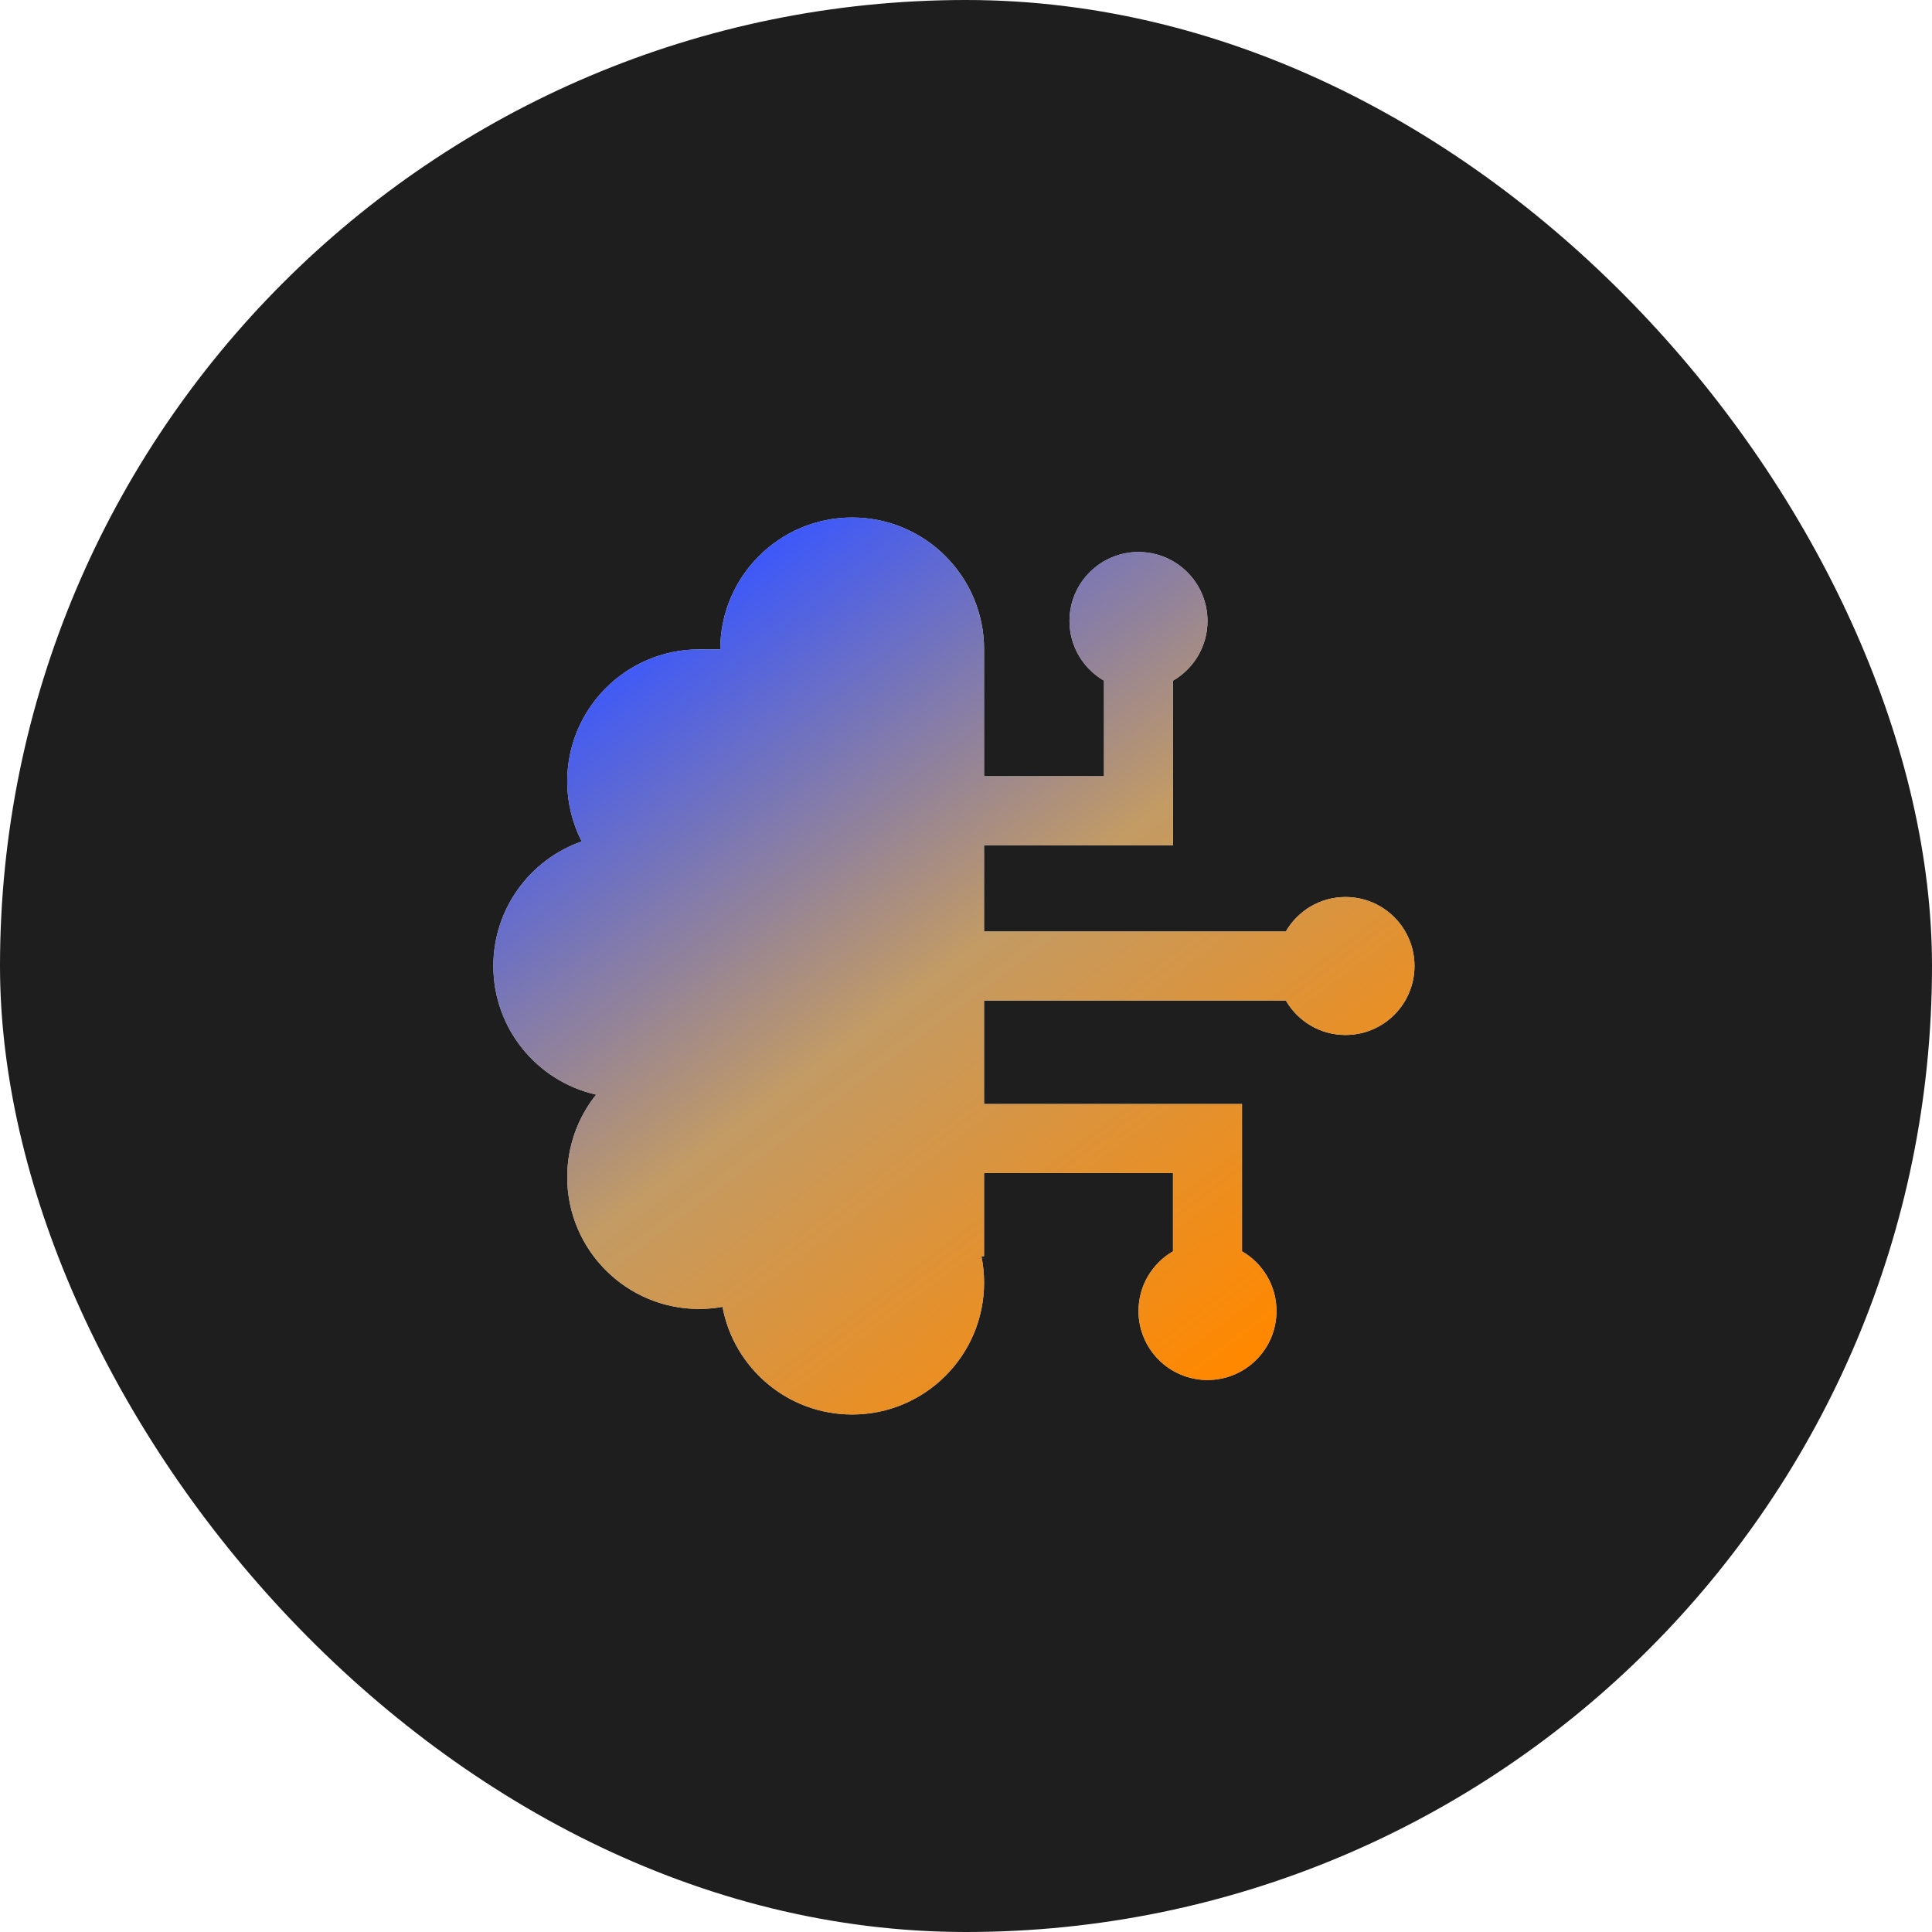
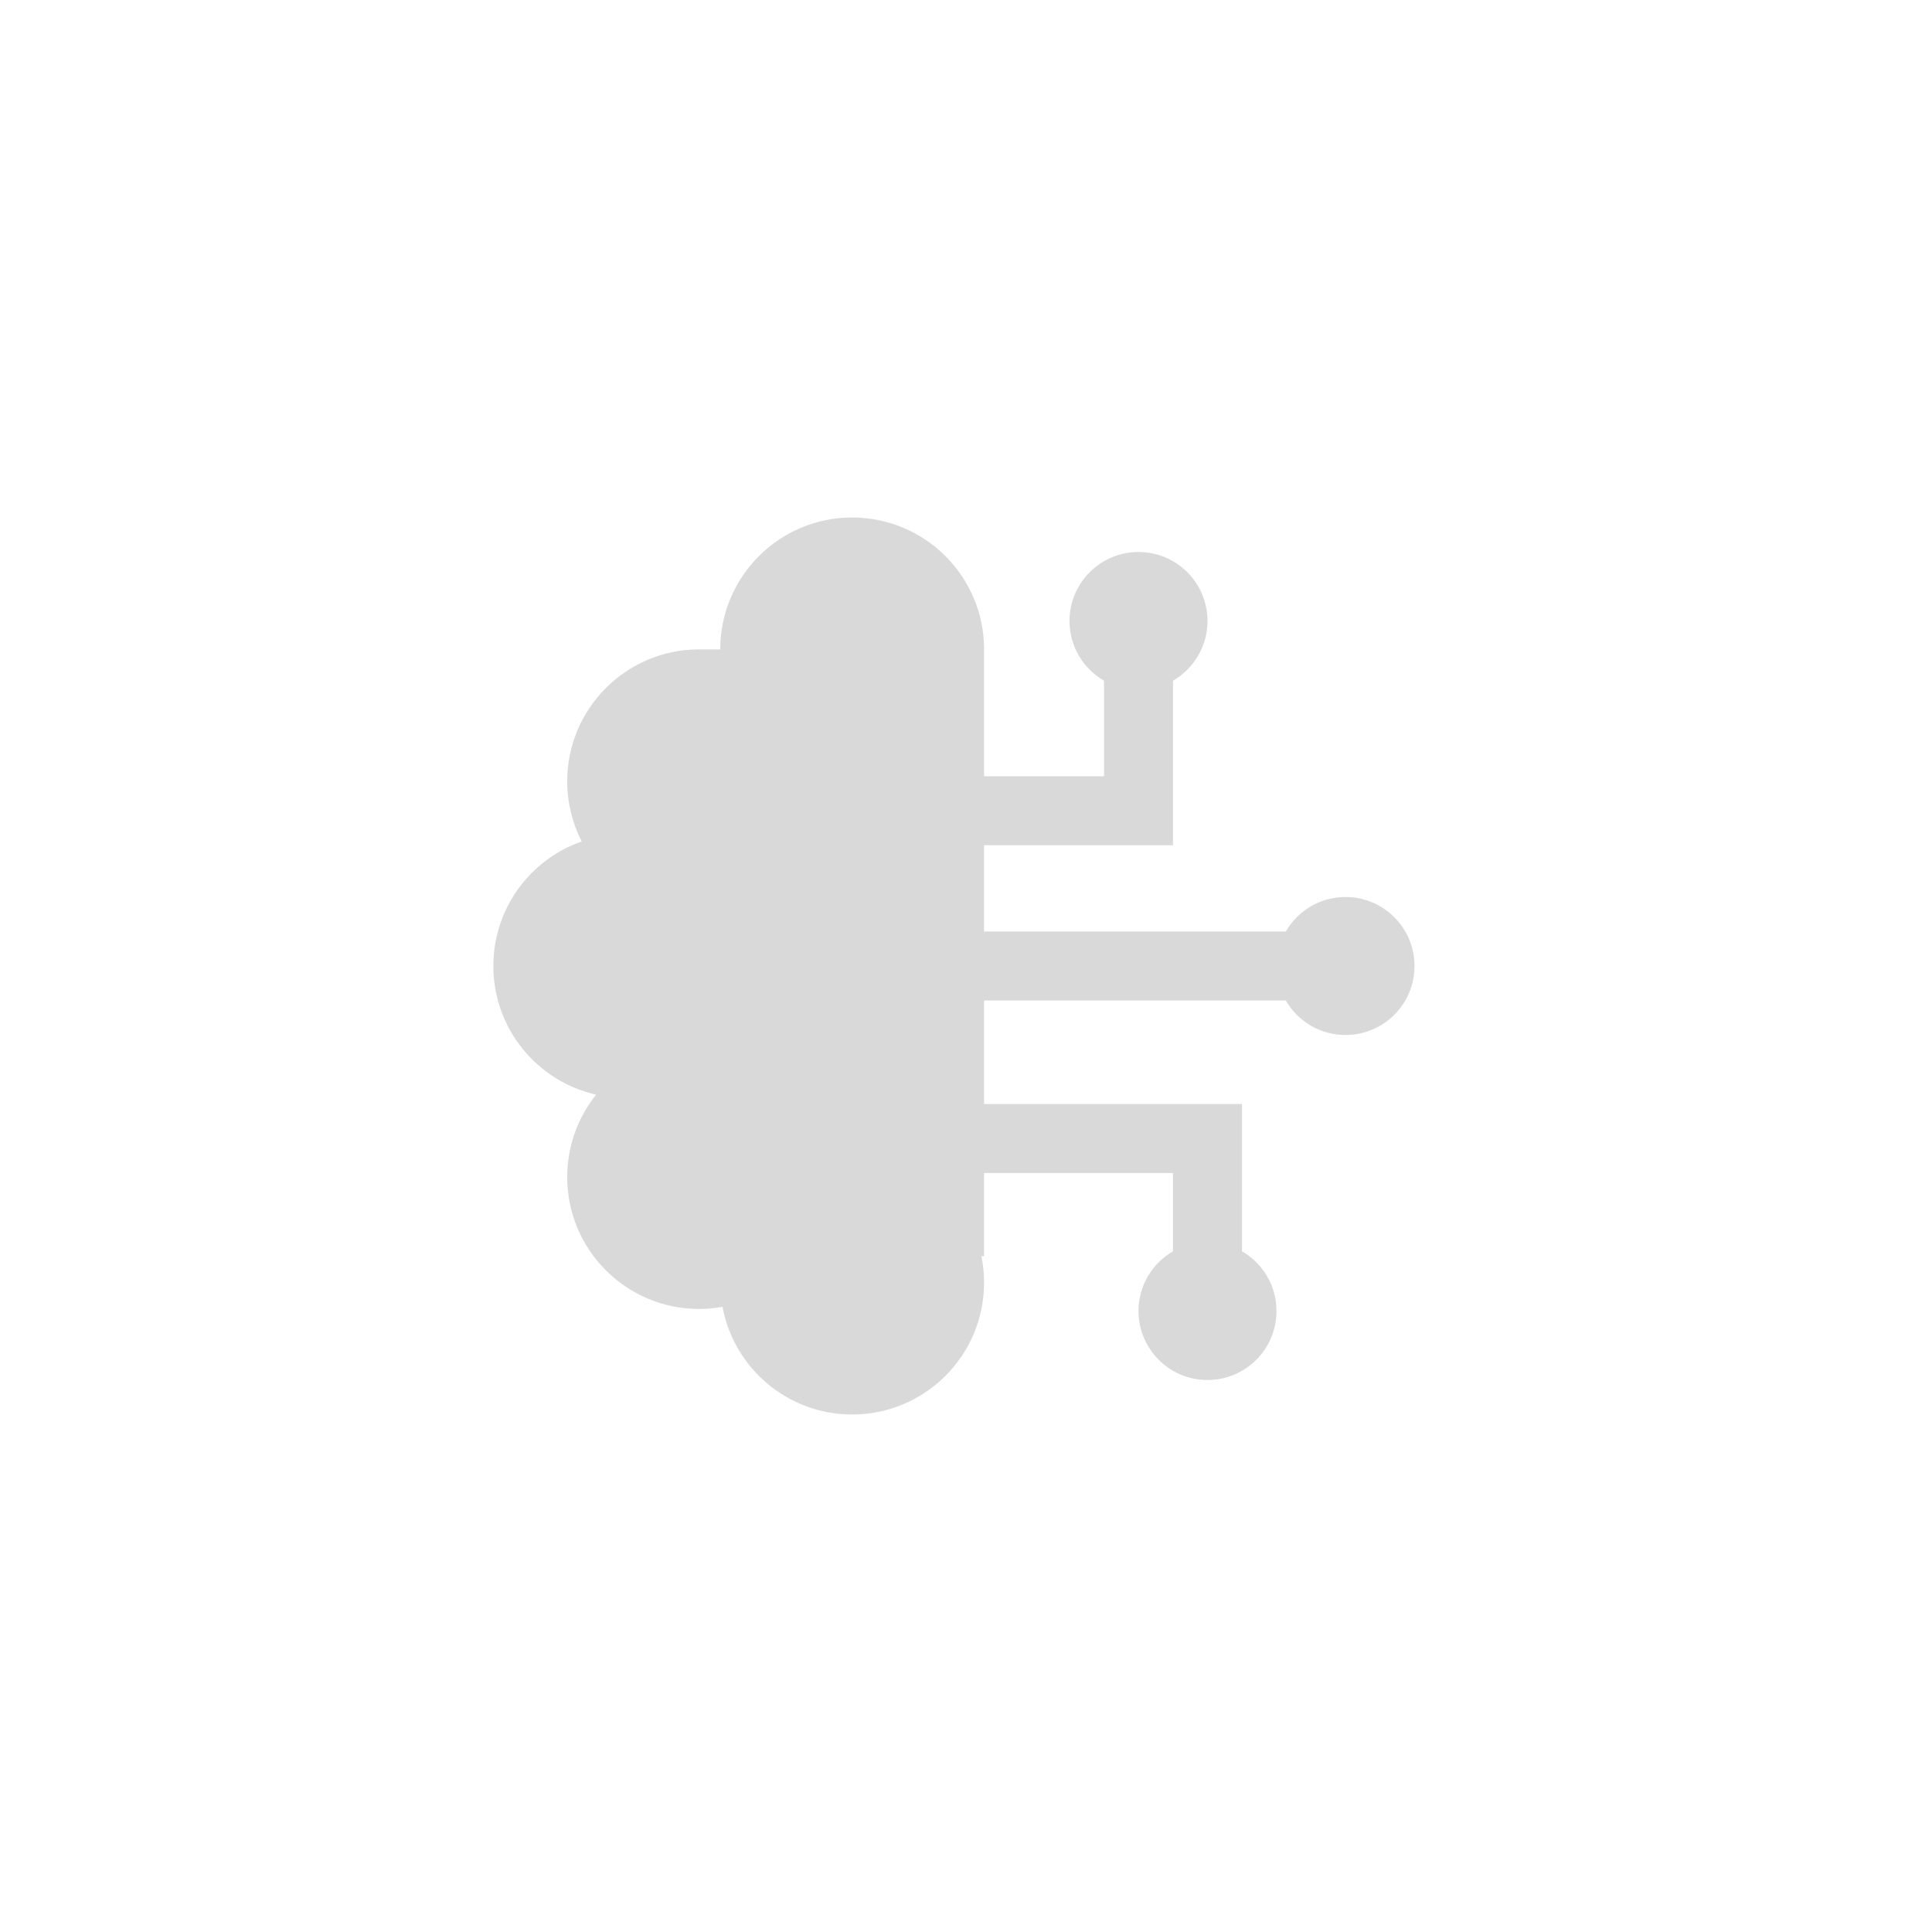
<svg xmlns="http://www.w3.org/2000/svg" width="56" height="56" viewBox="0 0 56 56" fill="none">
-   <rect width="56" height="56" rx="28" fill="#1E1E1E" />
  <path d="M24.7 15C26.812 15 28.524 16.712 28.524 18.823C28.524 18.83 28.523 18.837 28.523 18.844V22.5H32V19.73C31.403 19.384 31 18.74 31 18C31 16.895 31.895 16 33 16C34.105 16 35 16.895 35 18C35 18.74 34.597 19.384 34 19.73V24.5H28.523V27H37.27C37.615 26.403 38.26 26 39 26C40.105 26 41 26.895 41 28C41 29.105 40.105 30 39 30C38.26 30 37.615 29.597 37.27 29H28.523V32H36V36.27C36.597 36.615 37 37.26 37 38C37 39.105 36.105 40 35 40C33.895 40 33 39.105 33 38C33 37.26 33.403 36.615 34 36.27V34H28.523V36.412H28.447C28.497 36.659 28.524 36.915 28.524 37.177C28.524 39.288 26.812 41 24.7 41C22.829 41 21.273 39.655 20.942 37.88C20.722 37.919 20.496 37.941 20.265 37.941C18.153 37.941 16.441 36.229 16.441 34.117C16.442 33.213 16.755 32.383 17.279 31.729C15.574 31.344 14.3 29.822 14.3 28C14.3 26.331 15.37 24.911 16.861 24.39C16.593 23.867 16.442 23.275 16.441 22.648C16.441 20.536 18.153 18.823 20.265 18.823H20.877C20.877 16.712 22.589 15 24.7 15Z" fill="#D9D9D9" />
-   <path d="M24.7 15C26.812 15 28.524 16.712 28.524 18.823C28.524 18.83 28.523 18.837 28.523 18.844V22.5H32V19.73C31.403 19.384 31 18.74 31 18C31 16.895 31.895 16 33 16C34.105 16 35 16.895 35 18C35 18.74 34.597 19.384 34 19.73V24.5H28.523V27H37.27C37.615 26.403 38.26 26 39 26C40.105 26 41 26.895 41 28C41 29.105 40.105 30 39 30C38.26 30 37.615 29.597 37.27 29H28.523V32H36V36.27C36.597 36.615 37 37.26 37 38C37 39.105 36.105 40 35 40C33.895 40 33 39.105 33 38C33 37.26 33.403 36.615 34 36.27V34H28.523V36.412H28.447C28.497 36.659 28.524 36.915 28.524 37.177C28.524 39.288 26.812 41 24.7 41C22.829 41 21.273 39.655 20.942 37.88C20.722 37.919 20.496 37.941 20.265 37.941C18.153 37.941 16.441 36.229 16.441 34.117C16.442 33.213 16.755 32.383 17.279 31.729C15.574 31.344 14.3 29.822 14.3 28C14.3 26.331 15.37 24.911 16.861 24.39C16.593 23.867 16.442 23.275 16.441 22.648C16.441 20.536 18.153 18.823 20.265 18.823H20.877C20.877 16.712 22.589 15 24.7 15Z" fill="url(#paint0_linear_5064_9949)" />
  <defs>
    <linearGradient id="paint0_linear_5064_9949" x1="18.195" y1="18.656" x2="34.595" y2="40.39" gradientUnits="userSpaceOnUse">
      <stop stop-color="#3A57FC" />
      <stop offset="0.481" stop-color="#C39B64" />
      <stop offset="1" stop-color="#FF8800" />
    </linearGradient>
  </defs>
</svg>